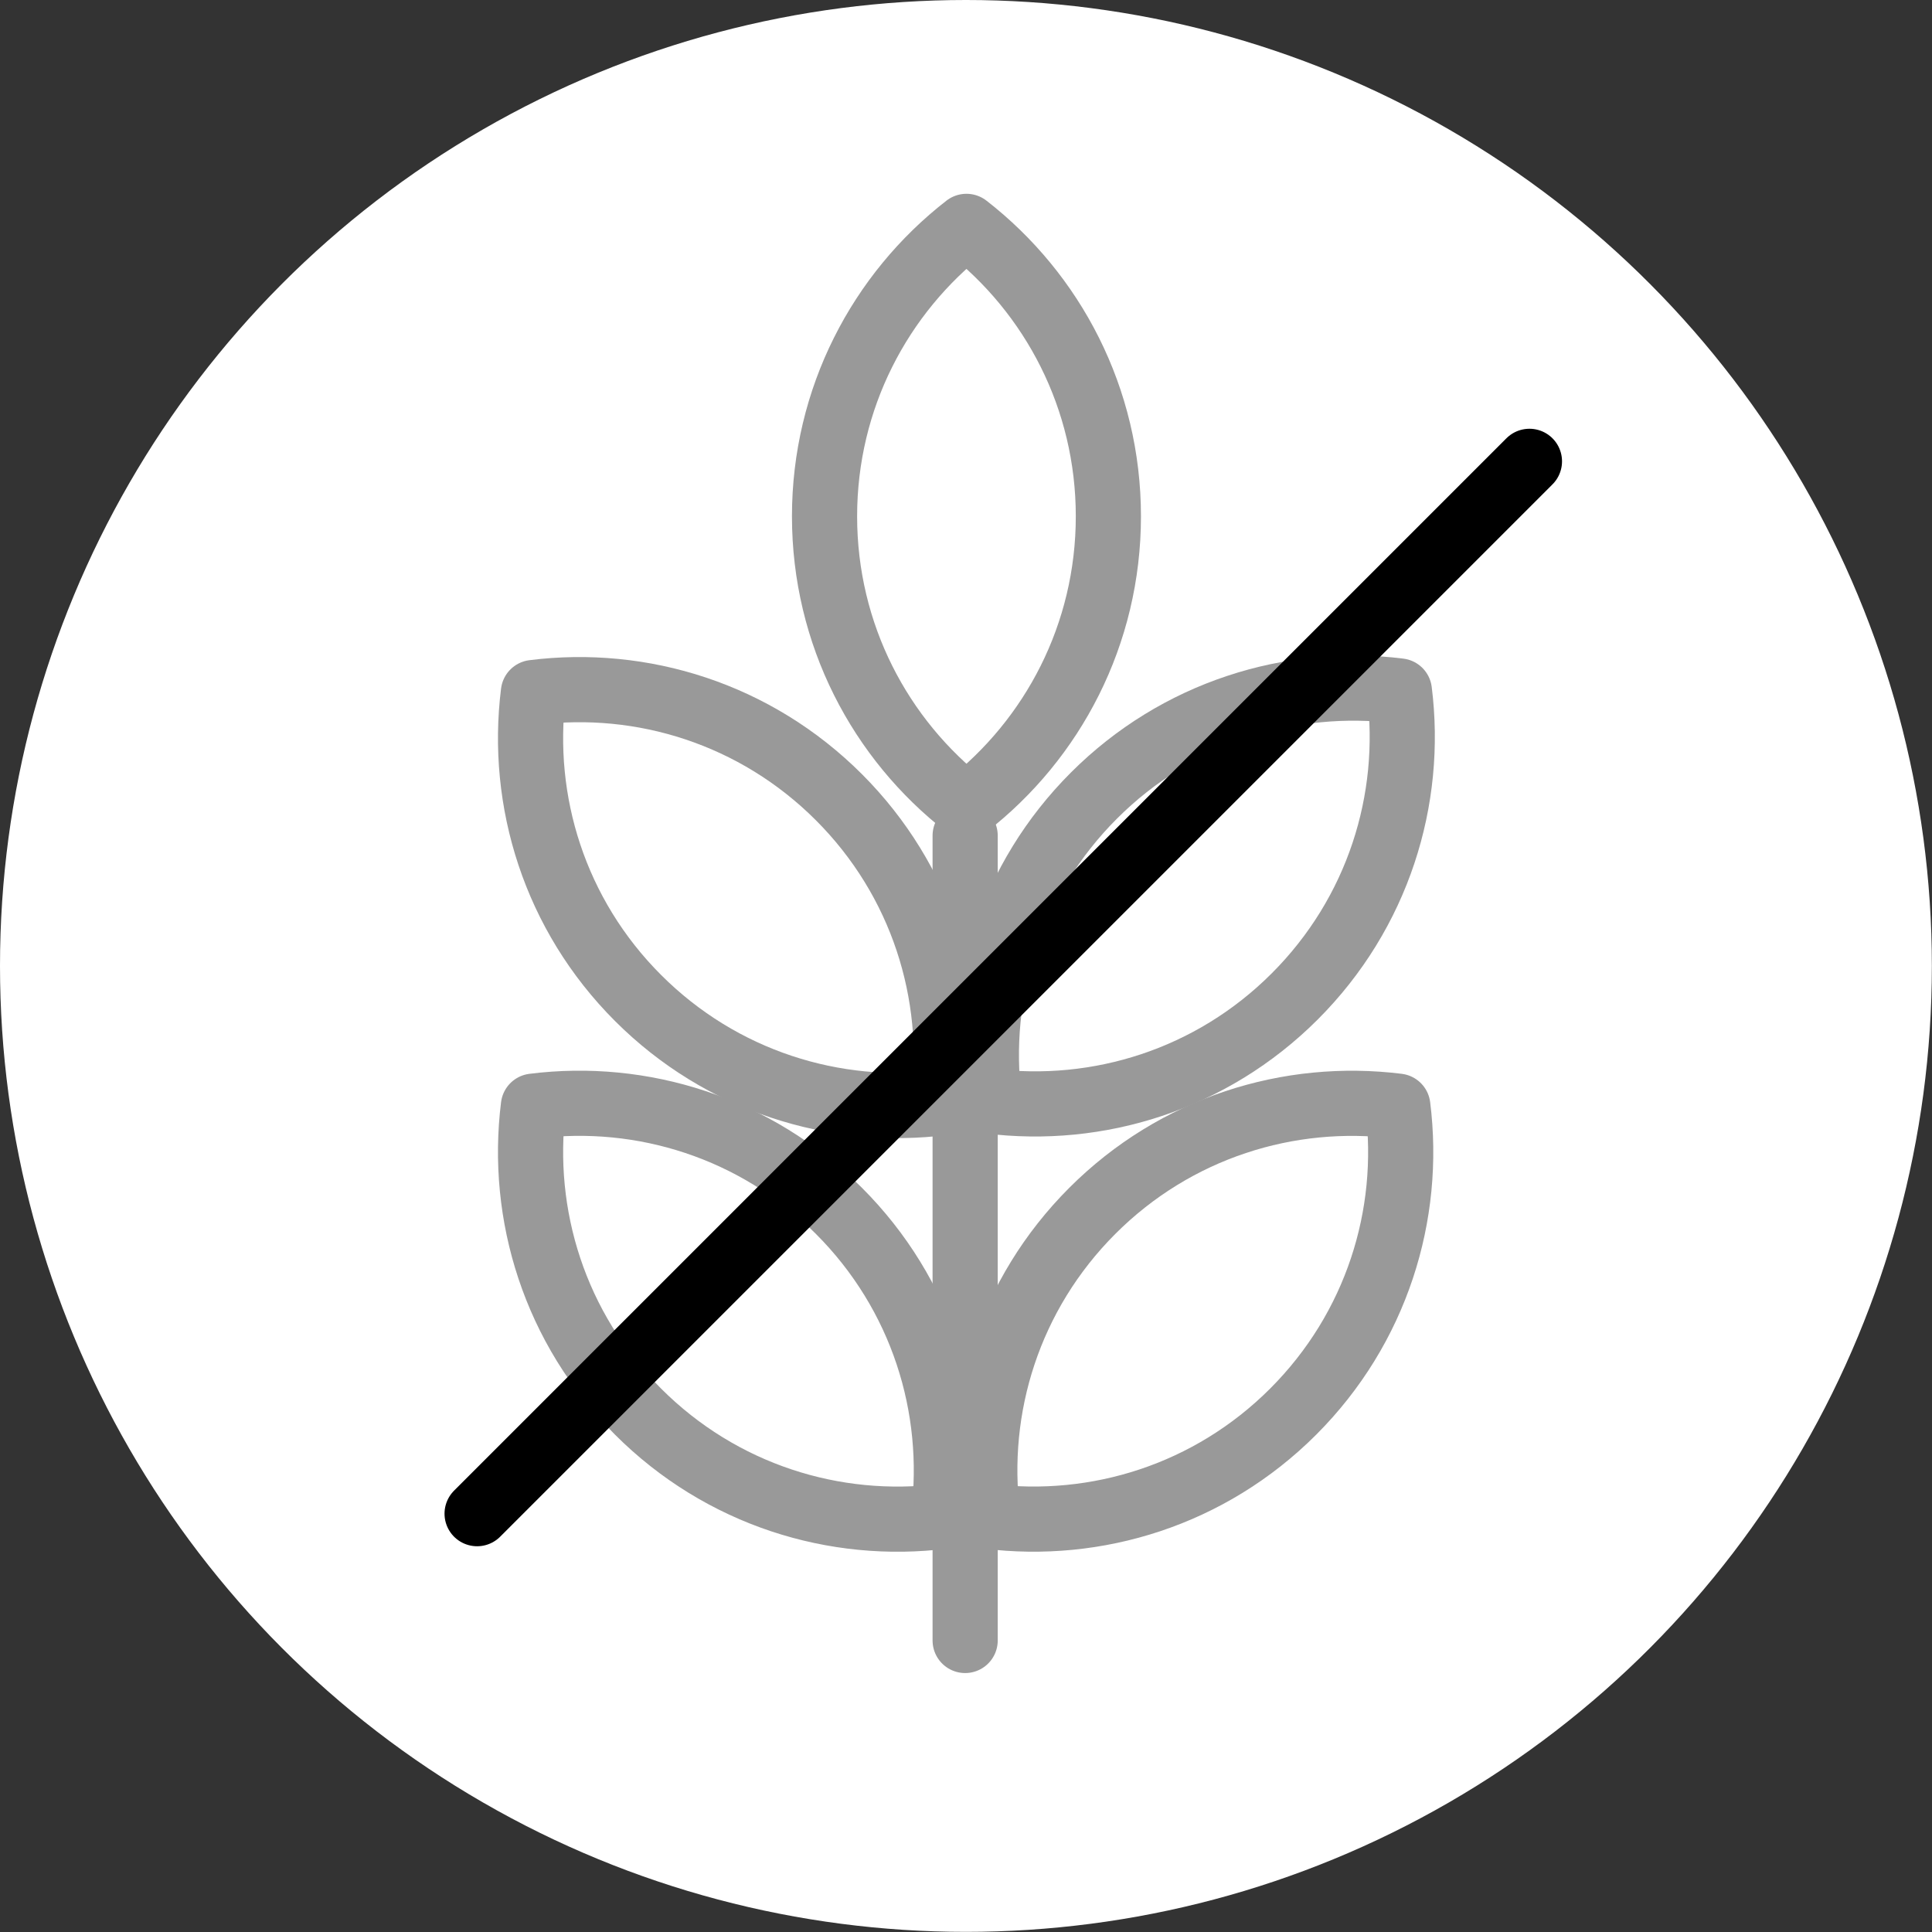
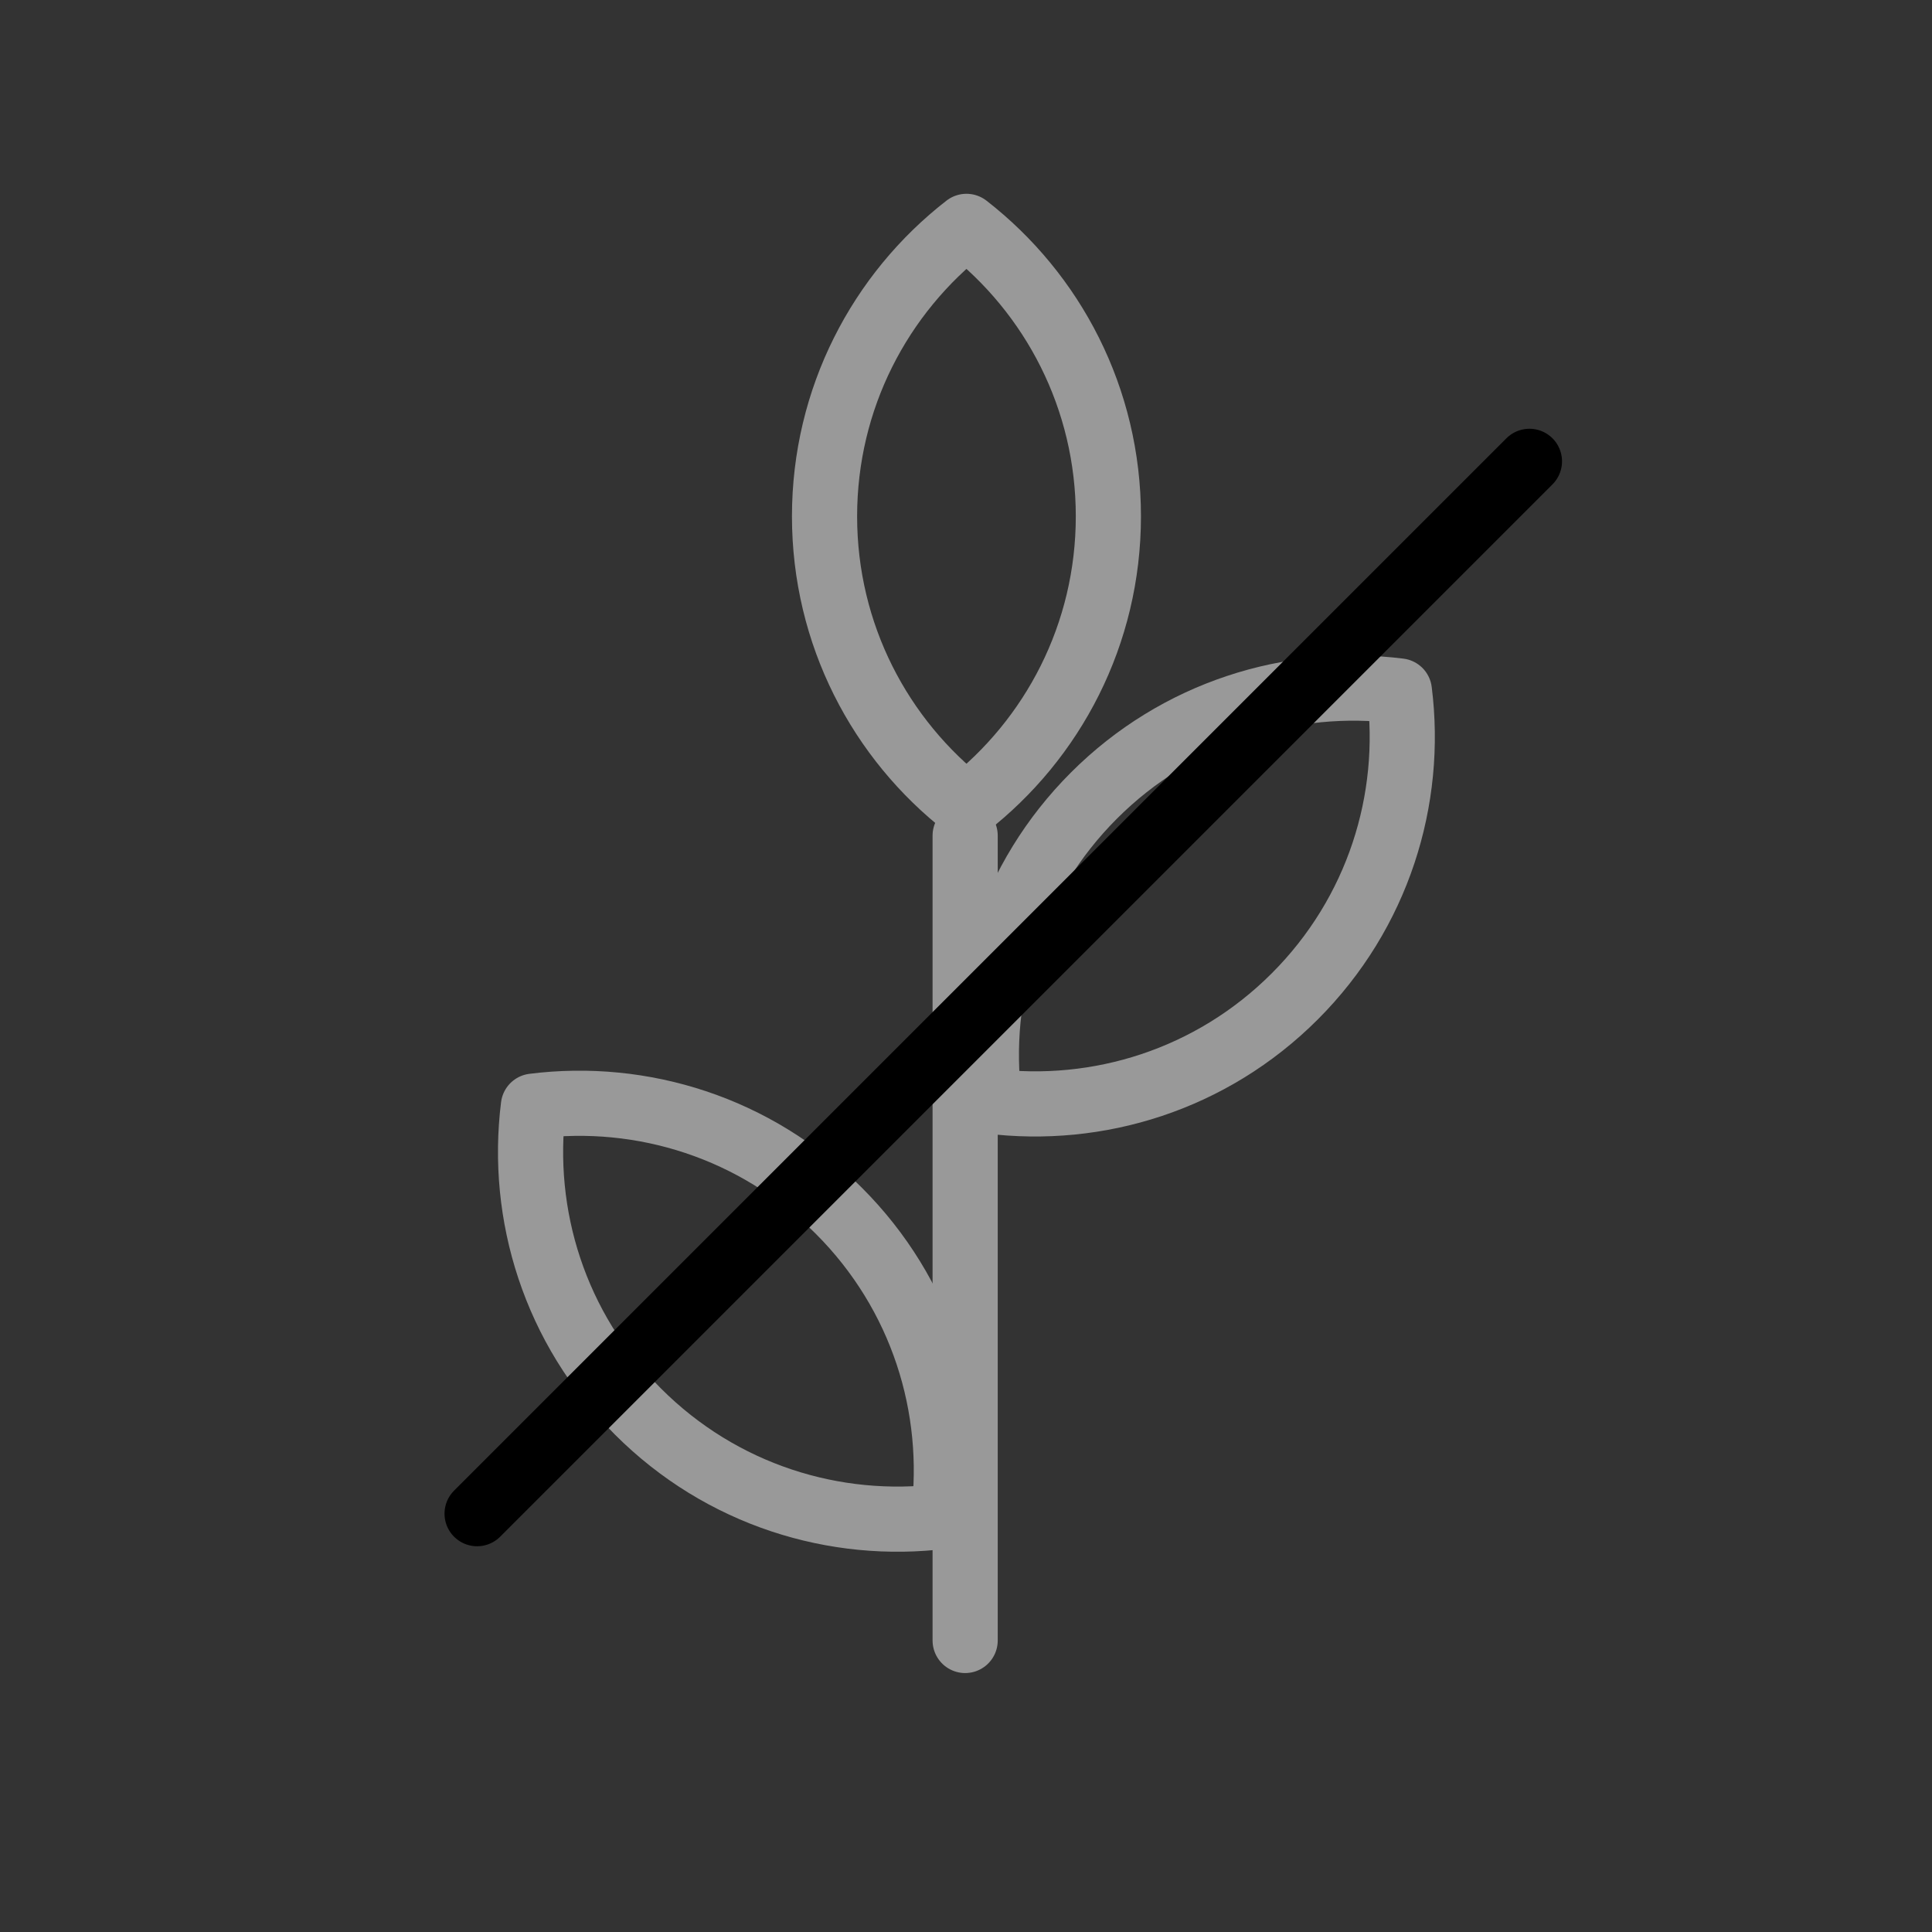
<svg xmlns="http://www.w3.org/2000/svg" id="text" viewBox="0 0 148.25 148.25">
  <rect x="0" y="0" width="148.25" height="148.25" fill="#333333" stroke="none" />
  <defs>
    <style>.cls-1{stroke:#000;}.cls-1,.cls-2{fill:none;stroke-linecap:round;stroke-linejoin:round;stroke-width:5px;}.cls-3{fill:#fff;}.cls-2{stroke:#999;}</style>
  </defs>
-   <circle class="cls-3" cx="74.12" cy="74.12" r="74.12" />
  <line class="cls-2" x1="74.06" y1="125.88" x2="74.06" y2="64.12" />
  <path class="cls-2" d="M99.35,76.46c-6.4,6.4-15.1,9.07-23.44,8.03-1.05-8.33,1.63-17.04,8.03-23.44,6.4-6.4,15.1-9.07,23.44-8.03,1.05,8.33-1.63,17.04-8.03,23.44Z" />
  <path class="cls-2" d="M85.05,39.62c0,9.05-4.26,17.1-10.89,22.25-6.63-5.15-10.89-13.2-10.89-22.25s4.26-17.1,10.89-22.25c6.63,5.15,10.89,13.2,10.89,22.25Z" />
-   <path class="cls-2" d="M99.23,108.32c-6.4,6.4-15.1,9.07-23.44,8.03-1.05-8.33,1.63-17.04,8.03-23.44,6.4-6.4,15.1-9.07,23.44-8.03,1.05,8.33-1.63,17.04-8.03,23.44Z" />
  <path class="cls-2" d="M64.37,92.91c6.4,6.4,9.07,15.1,8.03,23.44-8.33,1.05-17.04-1.63-23.44-8.03s-9.07-15.1-8.03-23.44c8.33-1.05,17.04,1.63,23.44,8.03Z" />
-   <path class="cls-2" d="M64.37,61.17c6.4,6.4,9.07,15.1,8.03,23.44-8.33,1.05-17.04-1.63-23.44-8.03s-9.07-15.1-8.03-23.44c8.33-1.05,17.04,1.63,23.44,8.03Z" />
  <line class="cls-1" x1="117.36" y1="35.4" x2="36.61" y2="116.15" />
</svg>